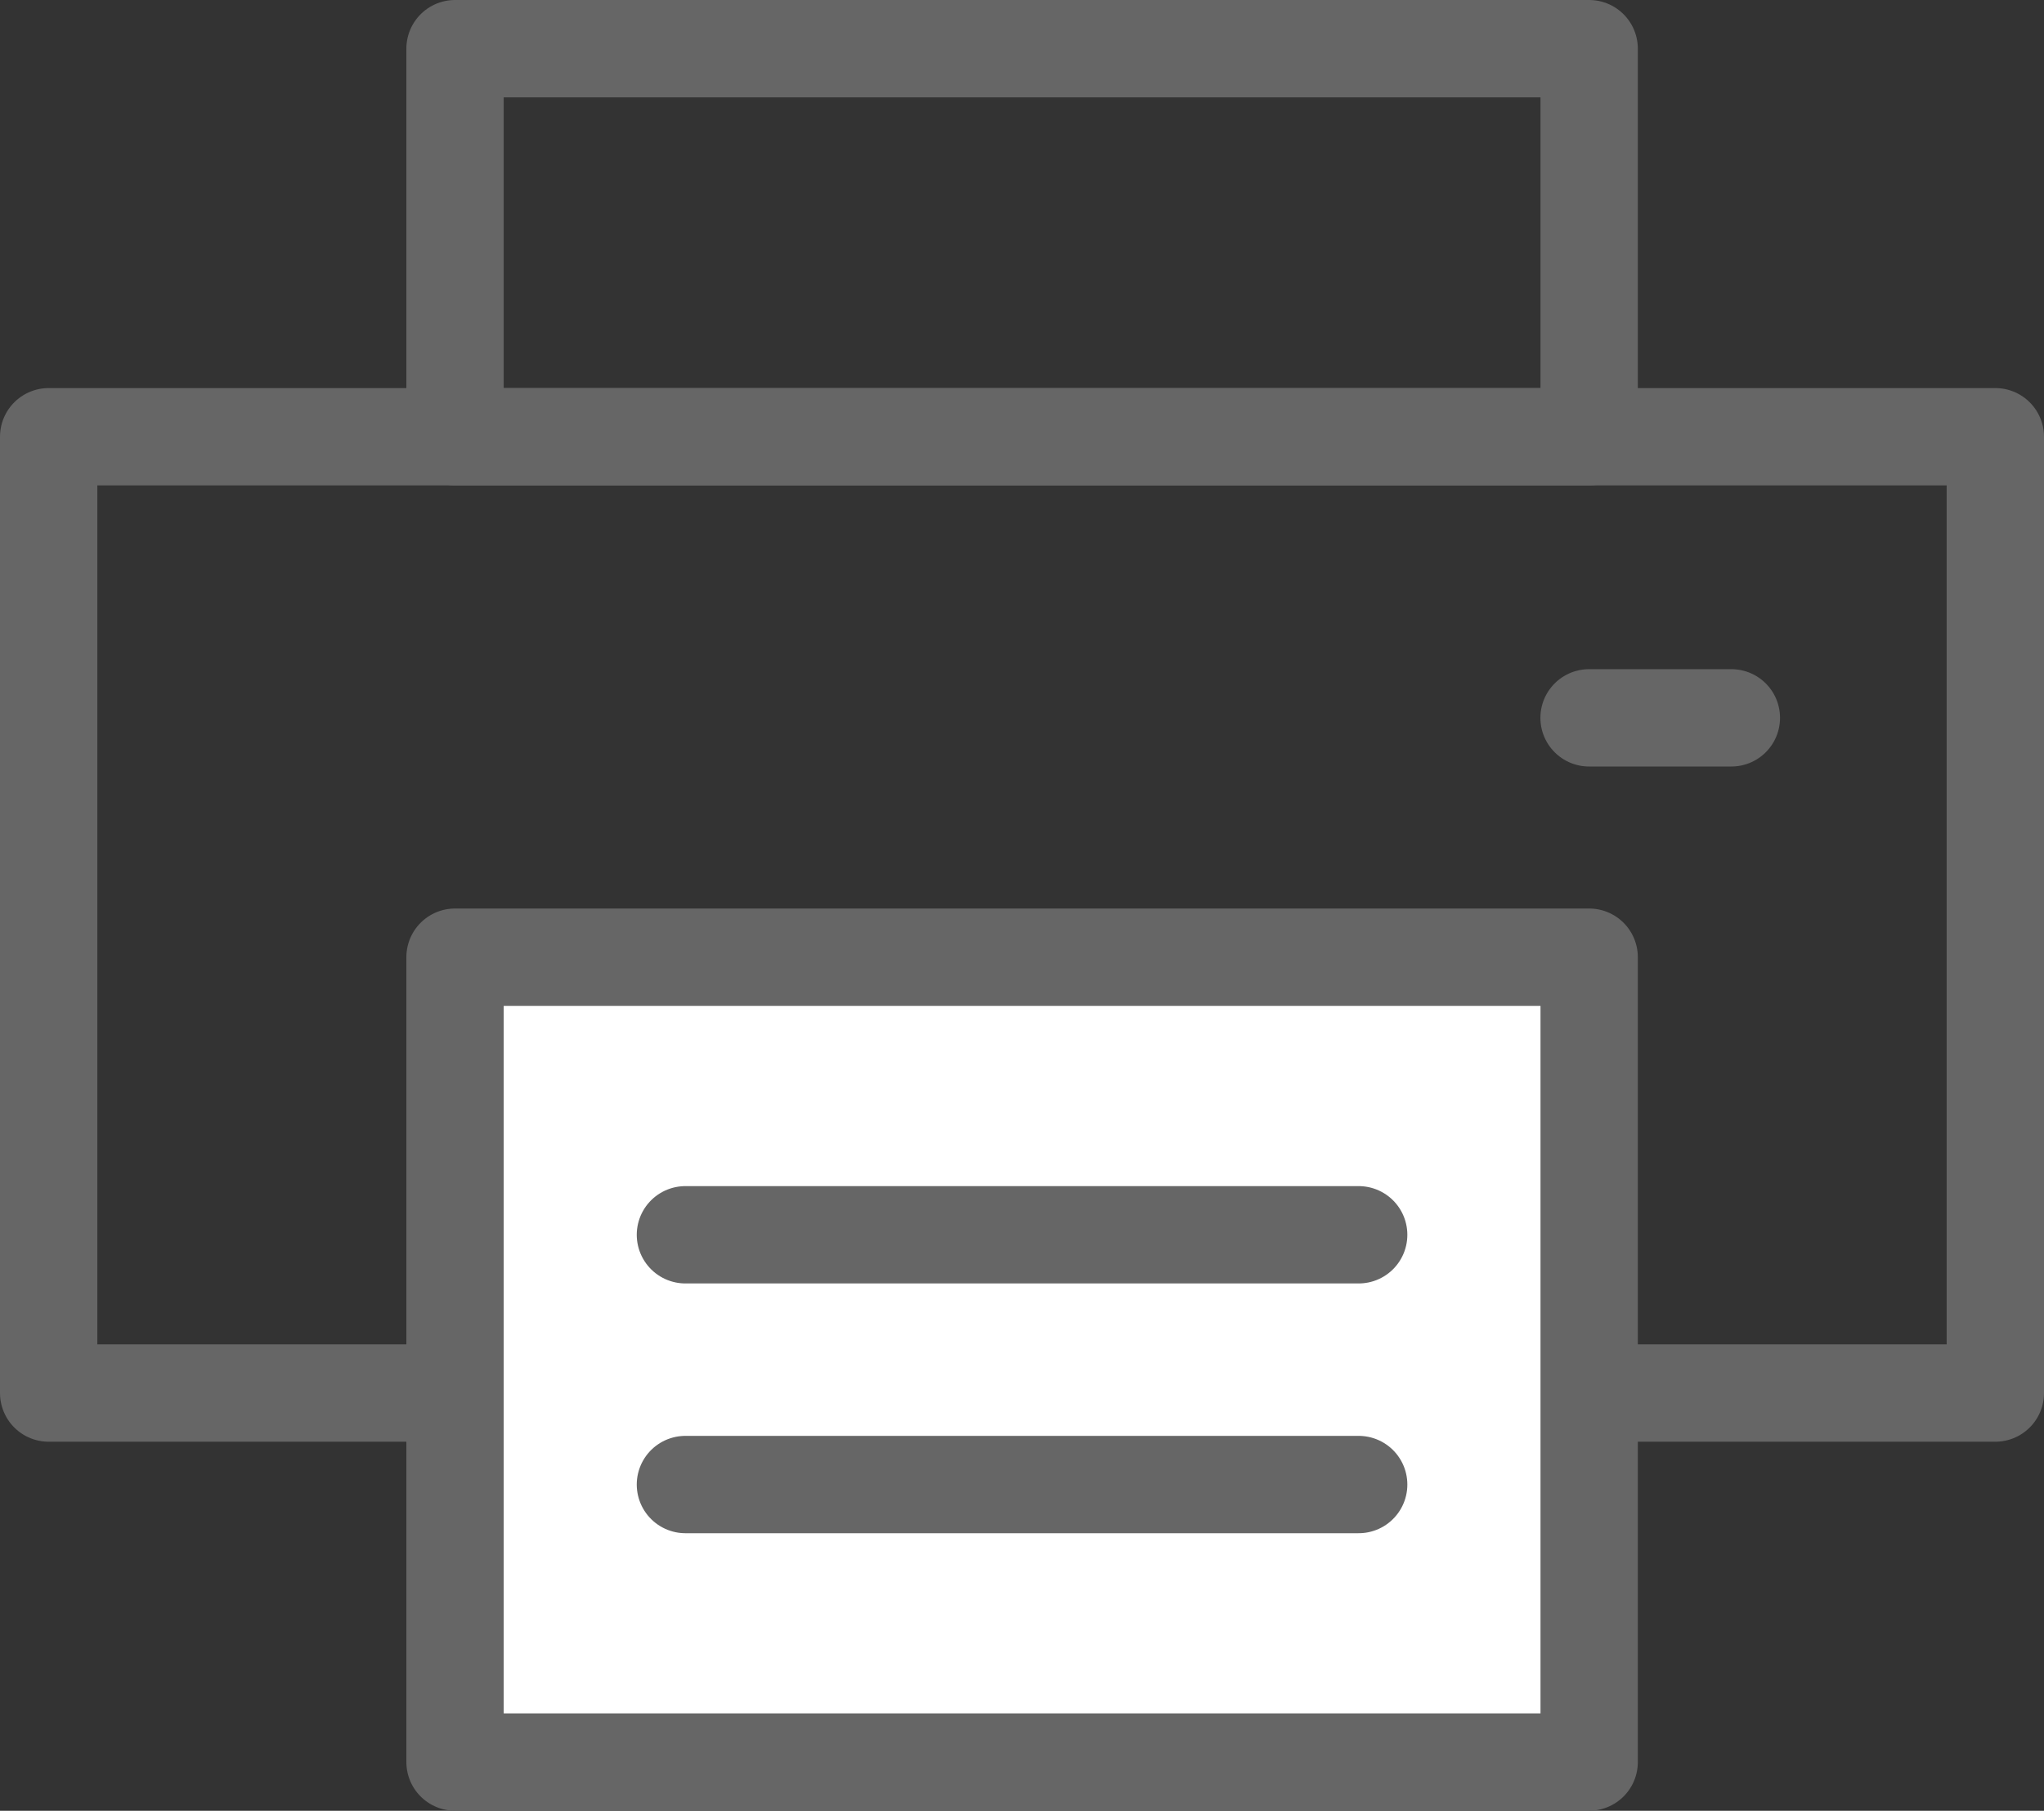
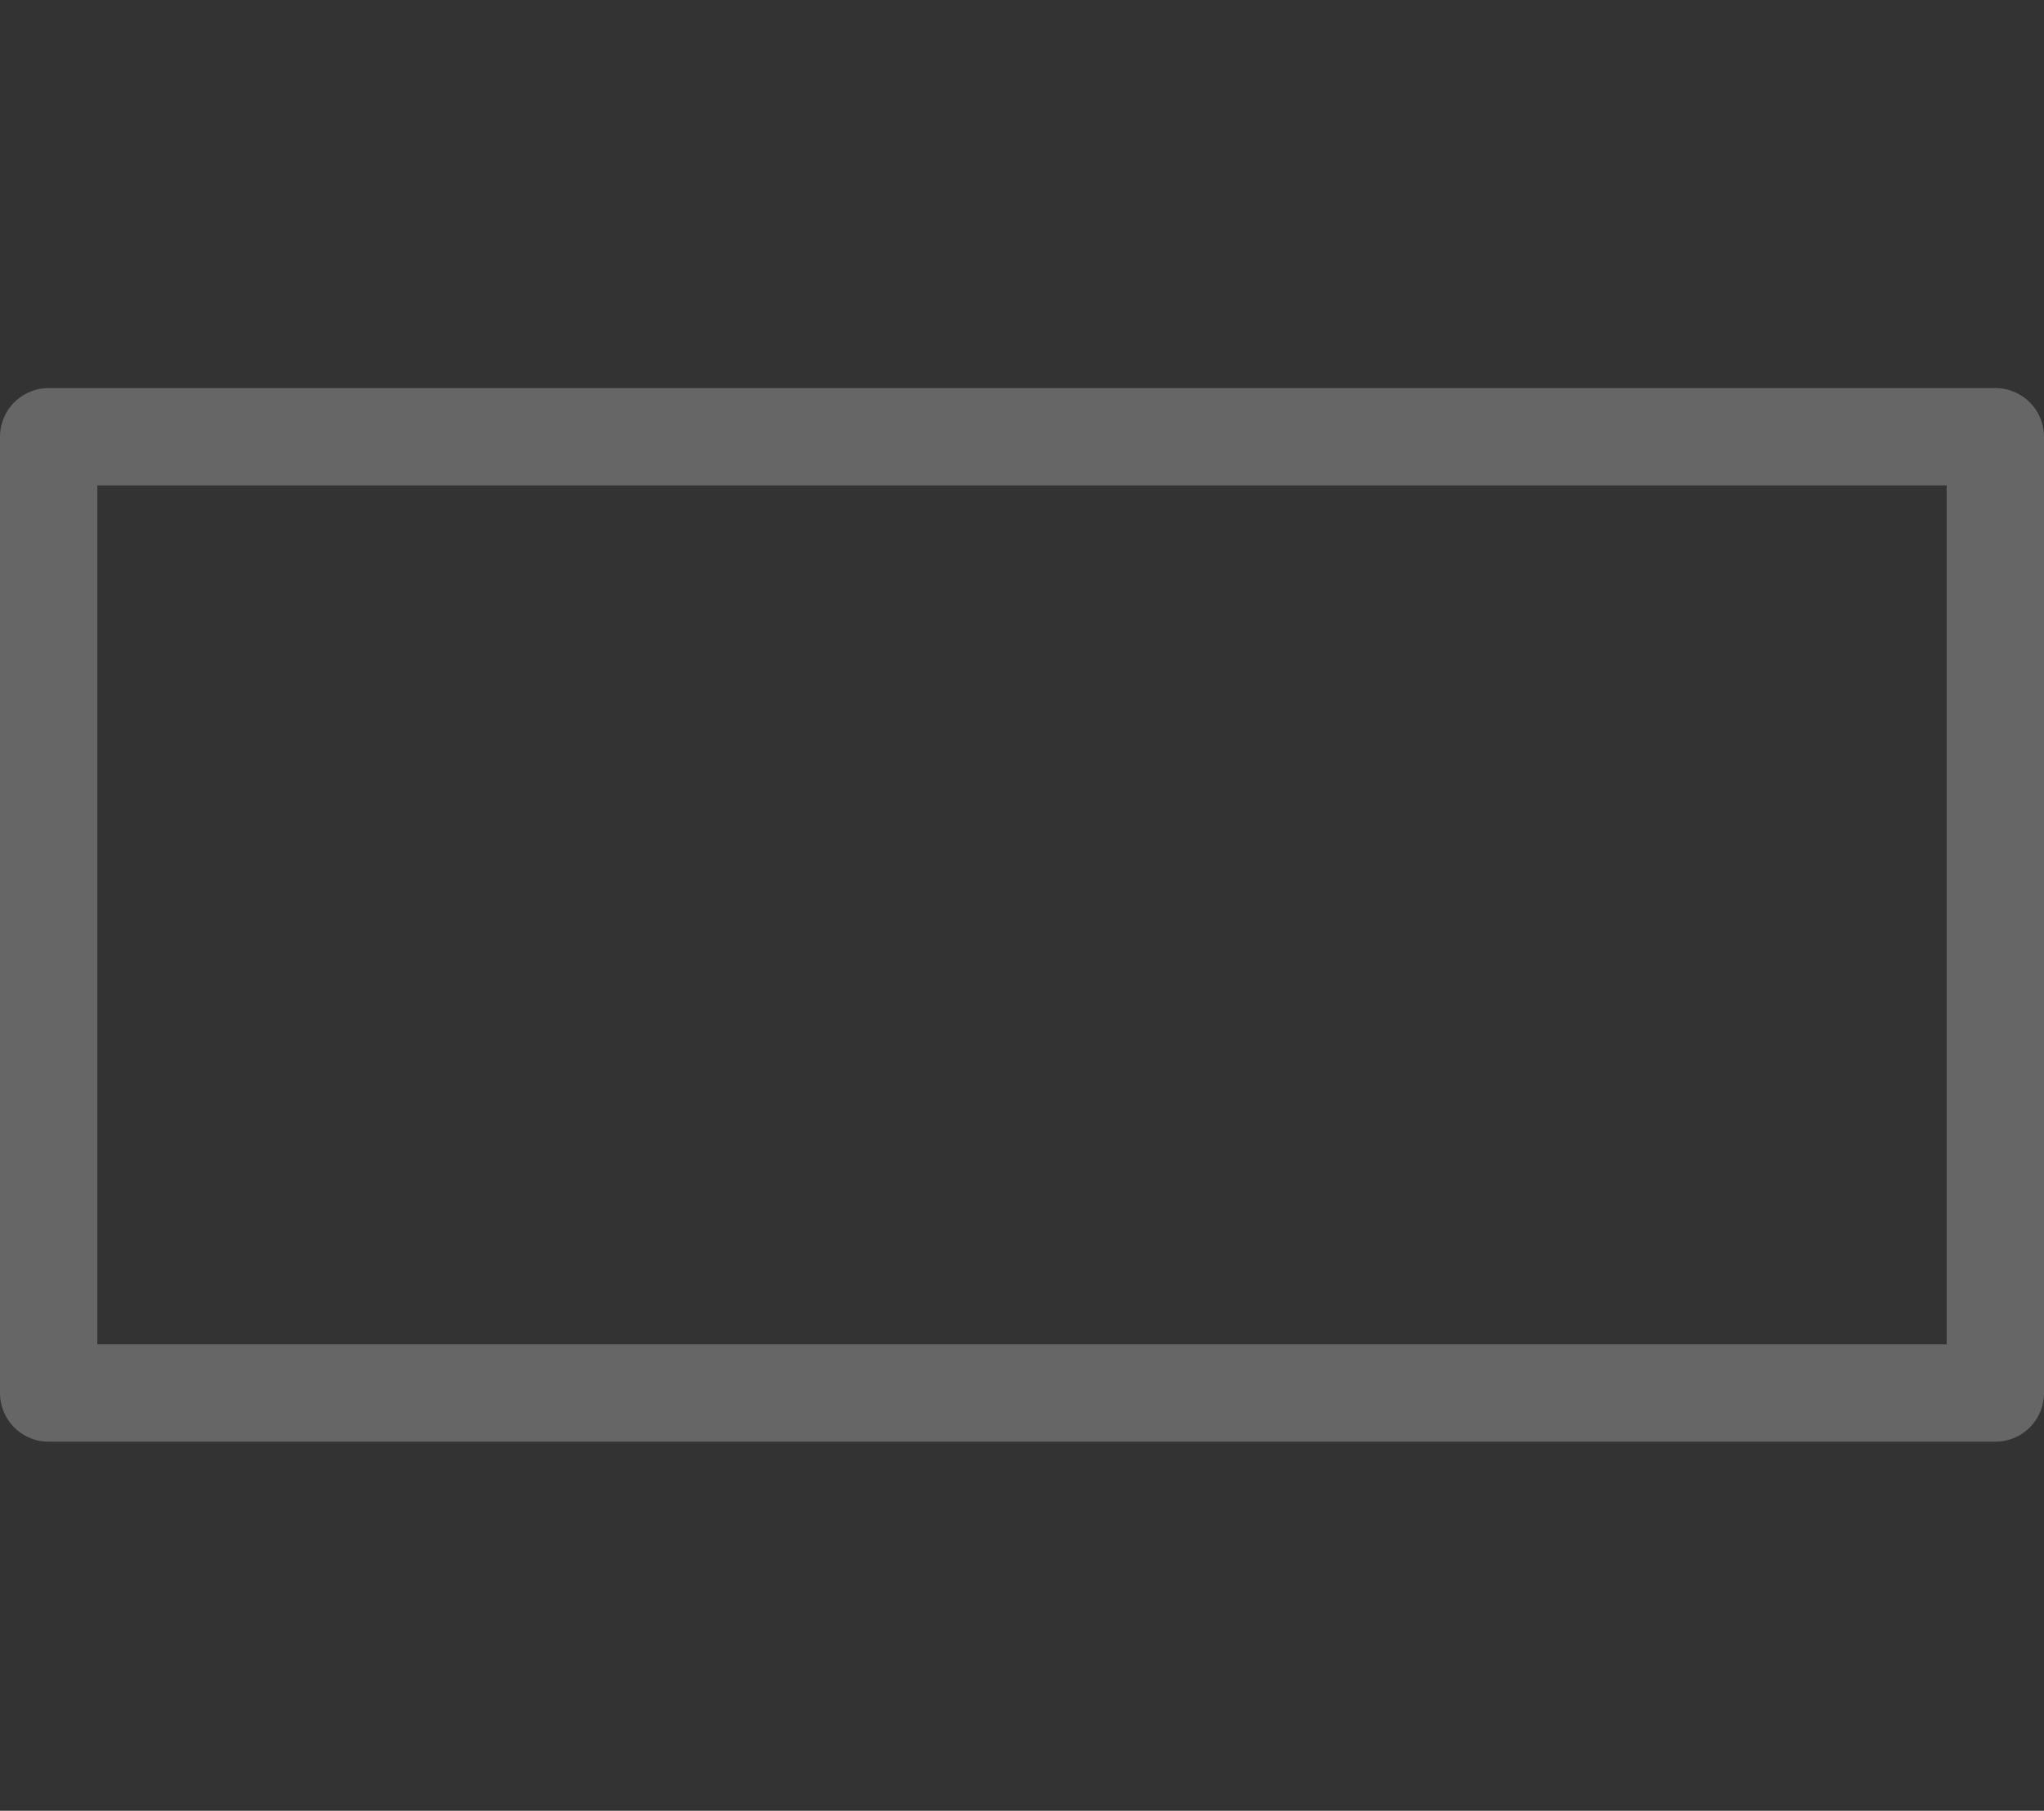
<svg xmlns="http://www.w3.org/2000/svg" width="21" height="18.604" viewBox="0 0 21 18.604">
  <rect x="0" y="0" width="21" height="18.604" fill="#333333" stroke="none" />
  <g id="그룹_5788" data-name="그룹 5788" transform="translate(-644 -2983.896)">
-     <rect id="사각형_6029" data-name="사각형 6029" width="11.652" height="3.987" transform="translate(648.675 2984.396)" fill="none" stroke="#666" stroke-linecap="round" stroke-linejoin="round" stroke-width="1" />
    <rect id="사각형_6030" data-name="사각형 6030" width="20" height="9.825" transform="translate(644.5 2988.383)" fill="none" stroke="#666" stroke-linecap="round" stroke-linejoin="round" stroke-width="1" />
-     <line id="선_1588" data-name="선 1588" x2="1.462" transform="translate(660.326 2991.271)" fill="none" stroke="#666" stroke-linecap="round" stroke-linejoin="round" stroke-width="1" />
-     <rect id="사각형_6031" data-name="사각형 6031" width="11.652" height="8.269" transform="translate(648.675 2993.73)" fill="#fff" stroke="#666" stroke-linecap="round" stroke-linejoin="round" stroke-width="1" />
-     <line id="선_1589" data-name="선 1589" x2="6.917" transform="translate(651.042 2996.582)" fill="none" stroke="#666" stroke-linecap="round" stroke-linejoin="round" stroke-width="1" />
-     <line id="선_1590" data-name="선 1590" x2="6.917" transform="translate(651.042 2999.148)" fill="none" stroke="#666" stroke-linecap="round" stroke-linejoin="round" stroke-width="1" />
  </g>
</svg>